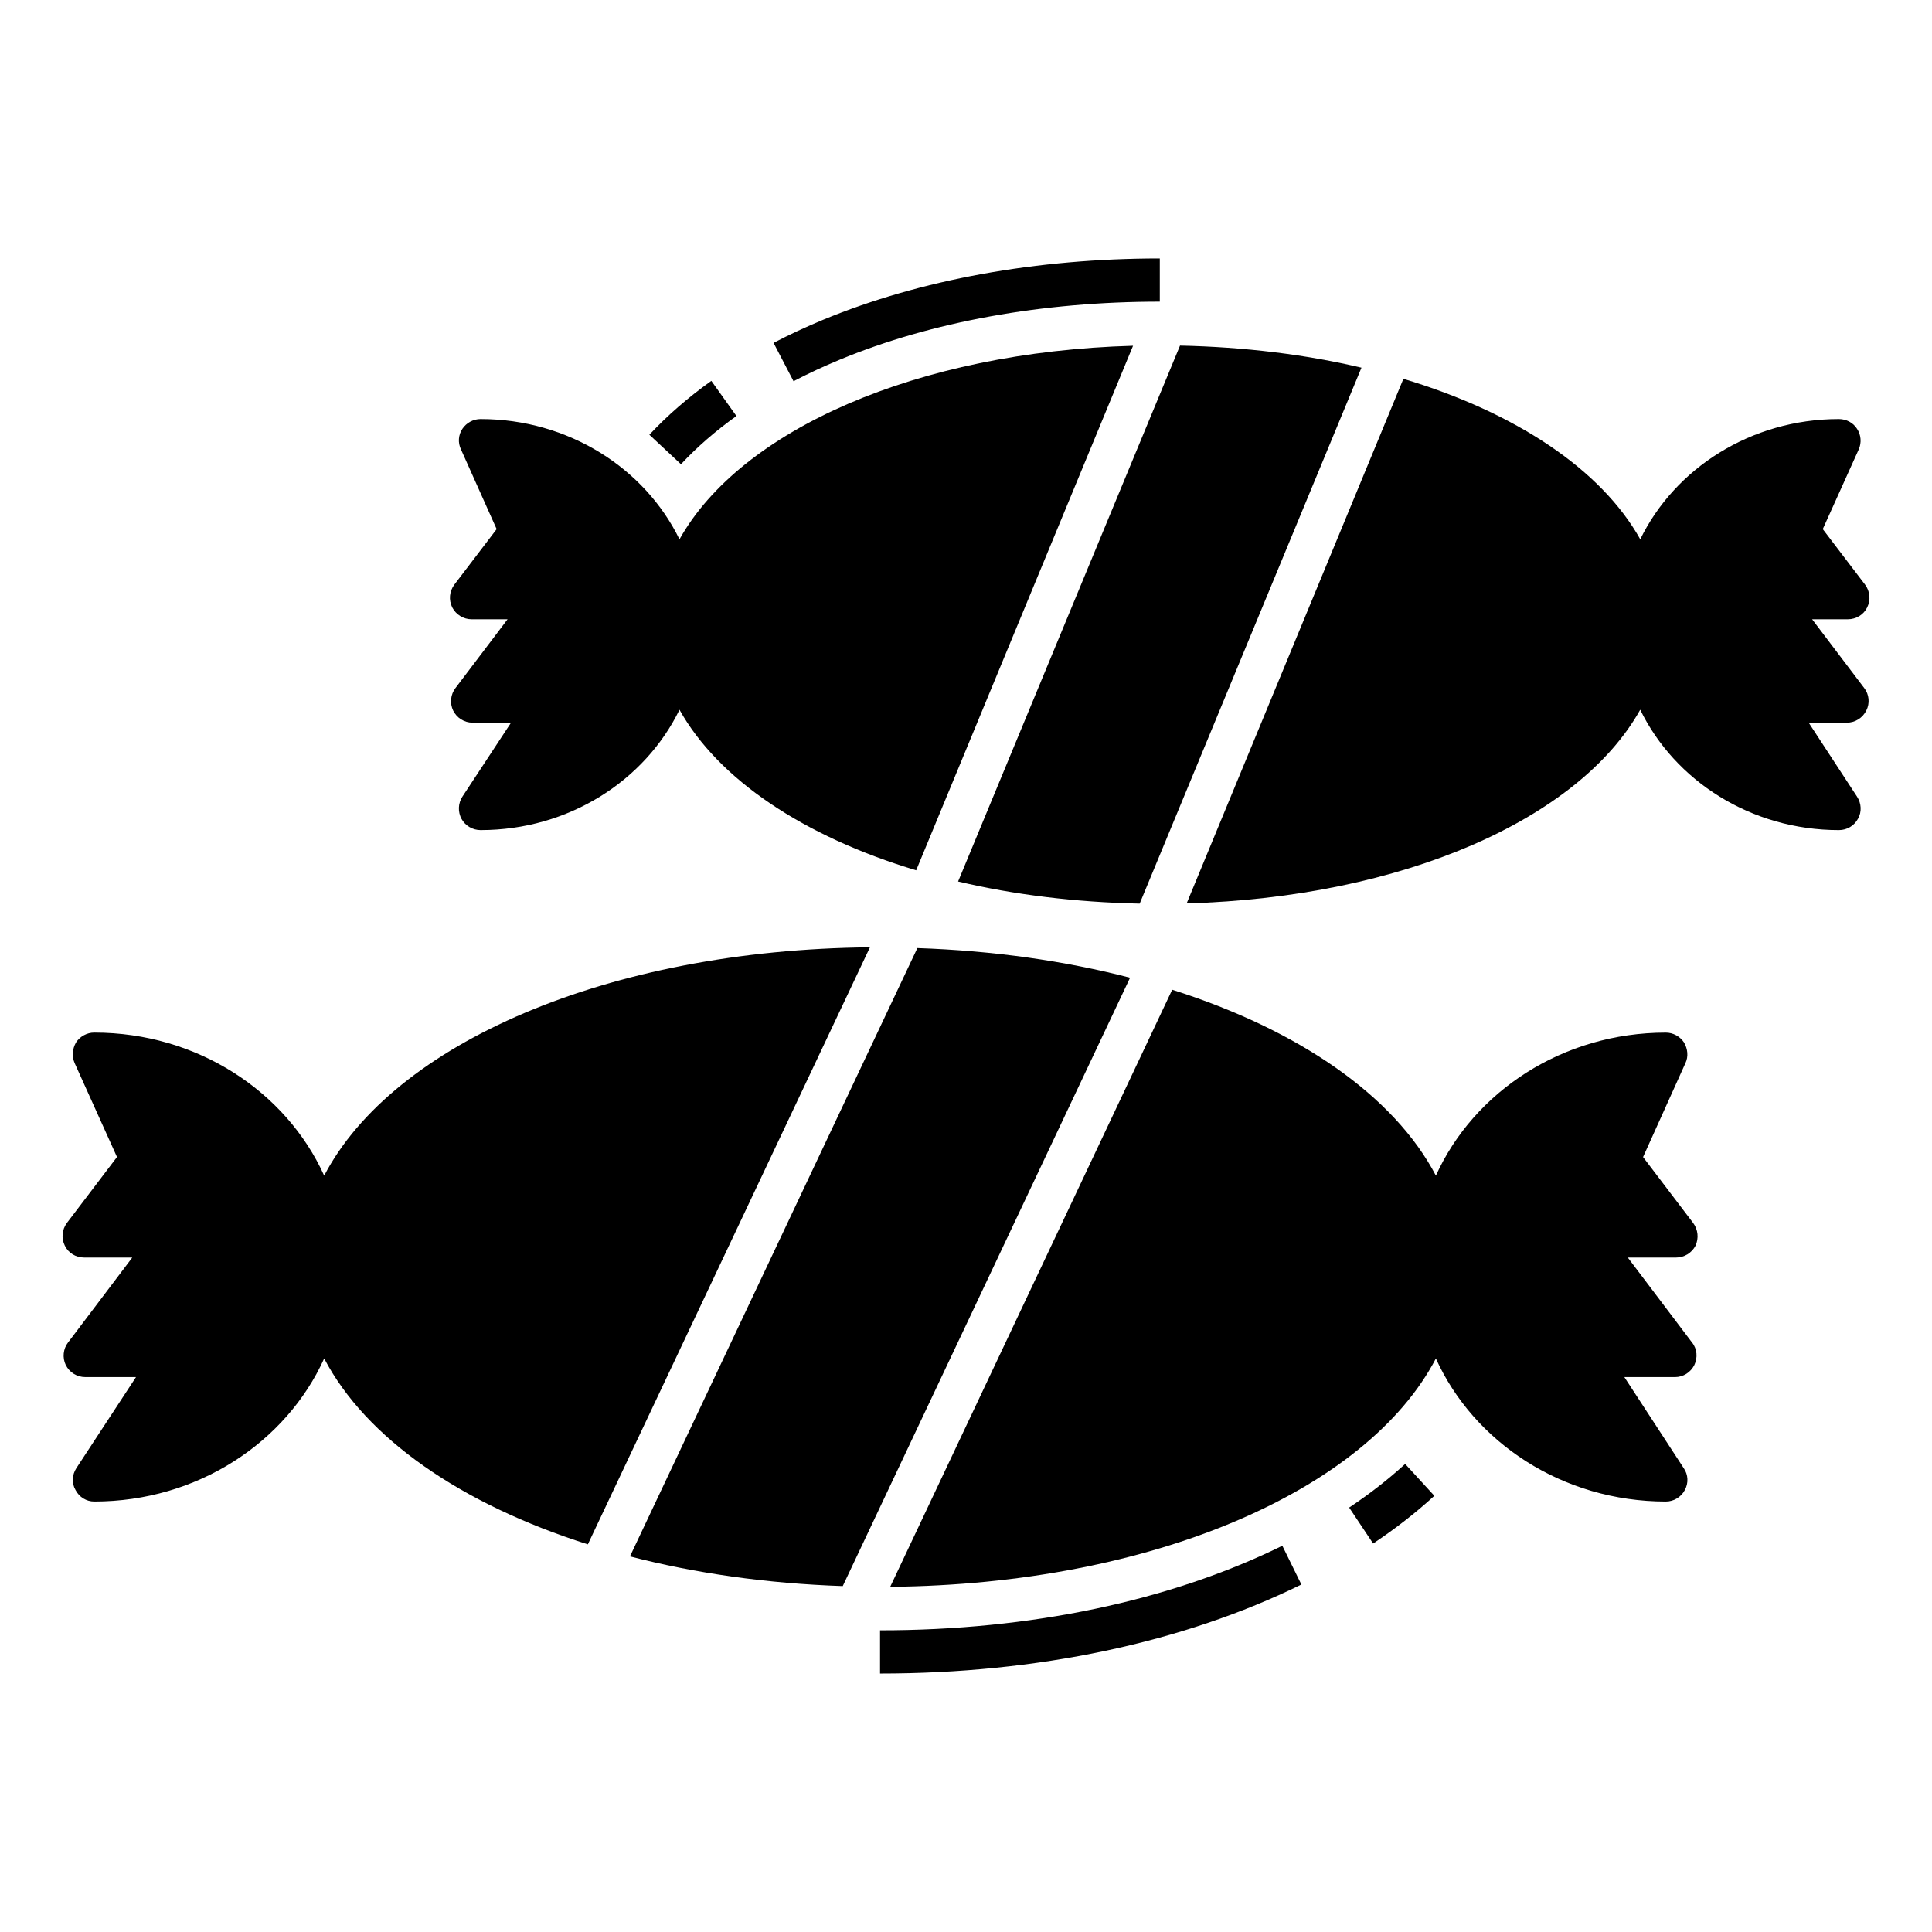
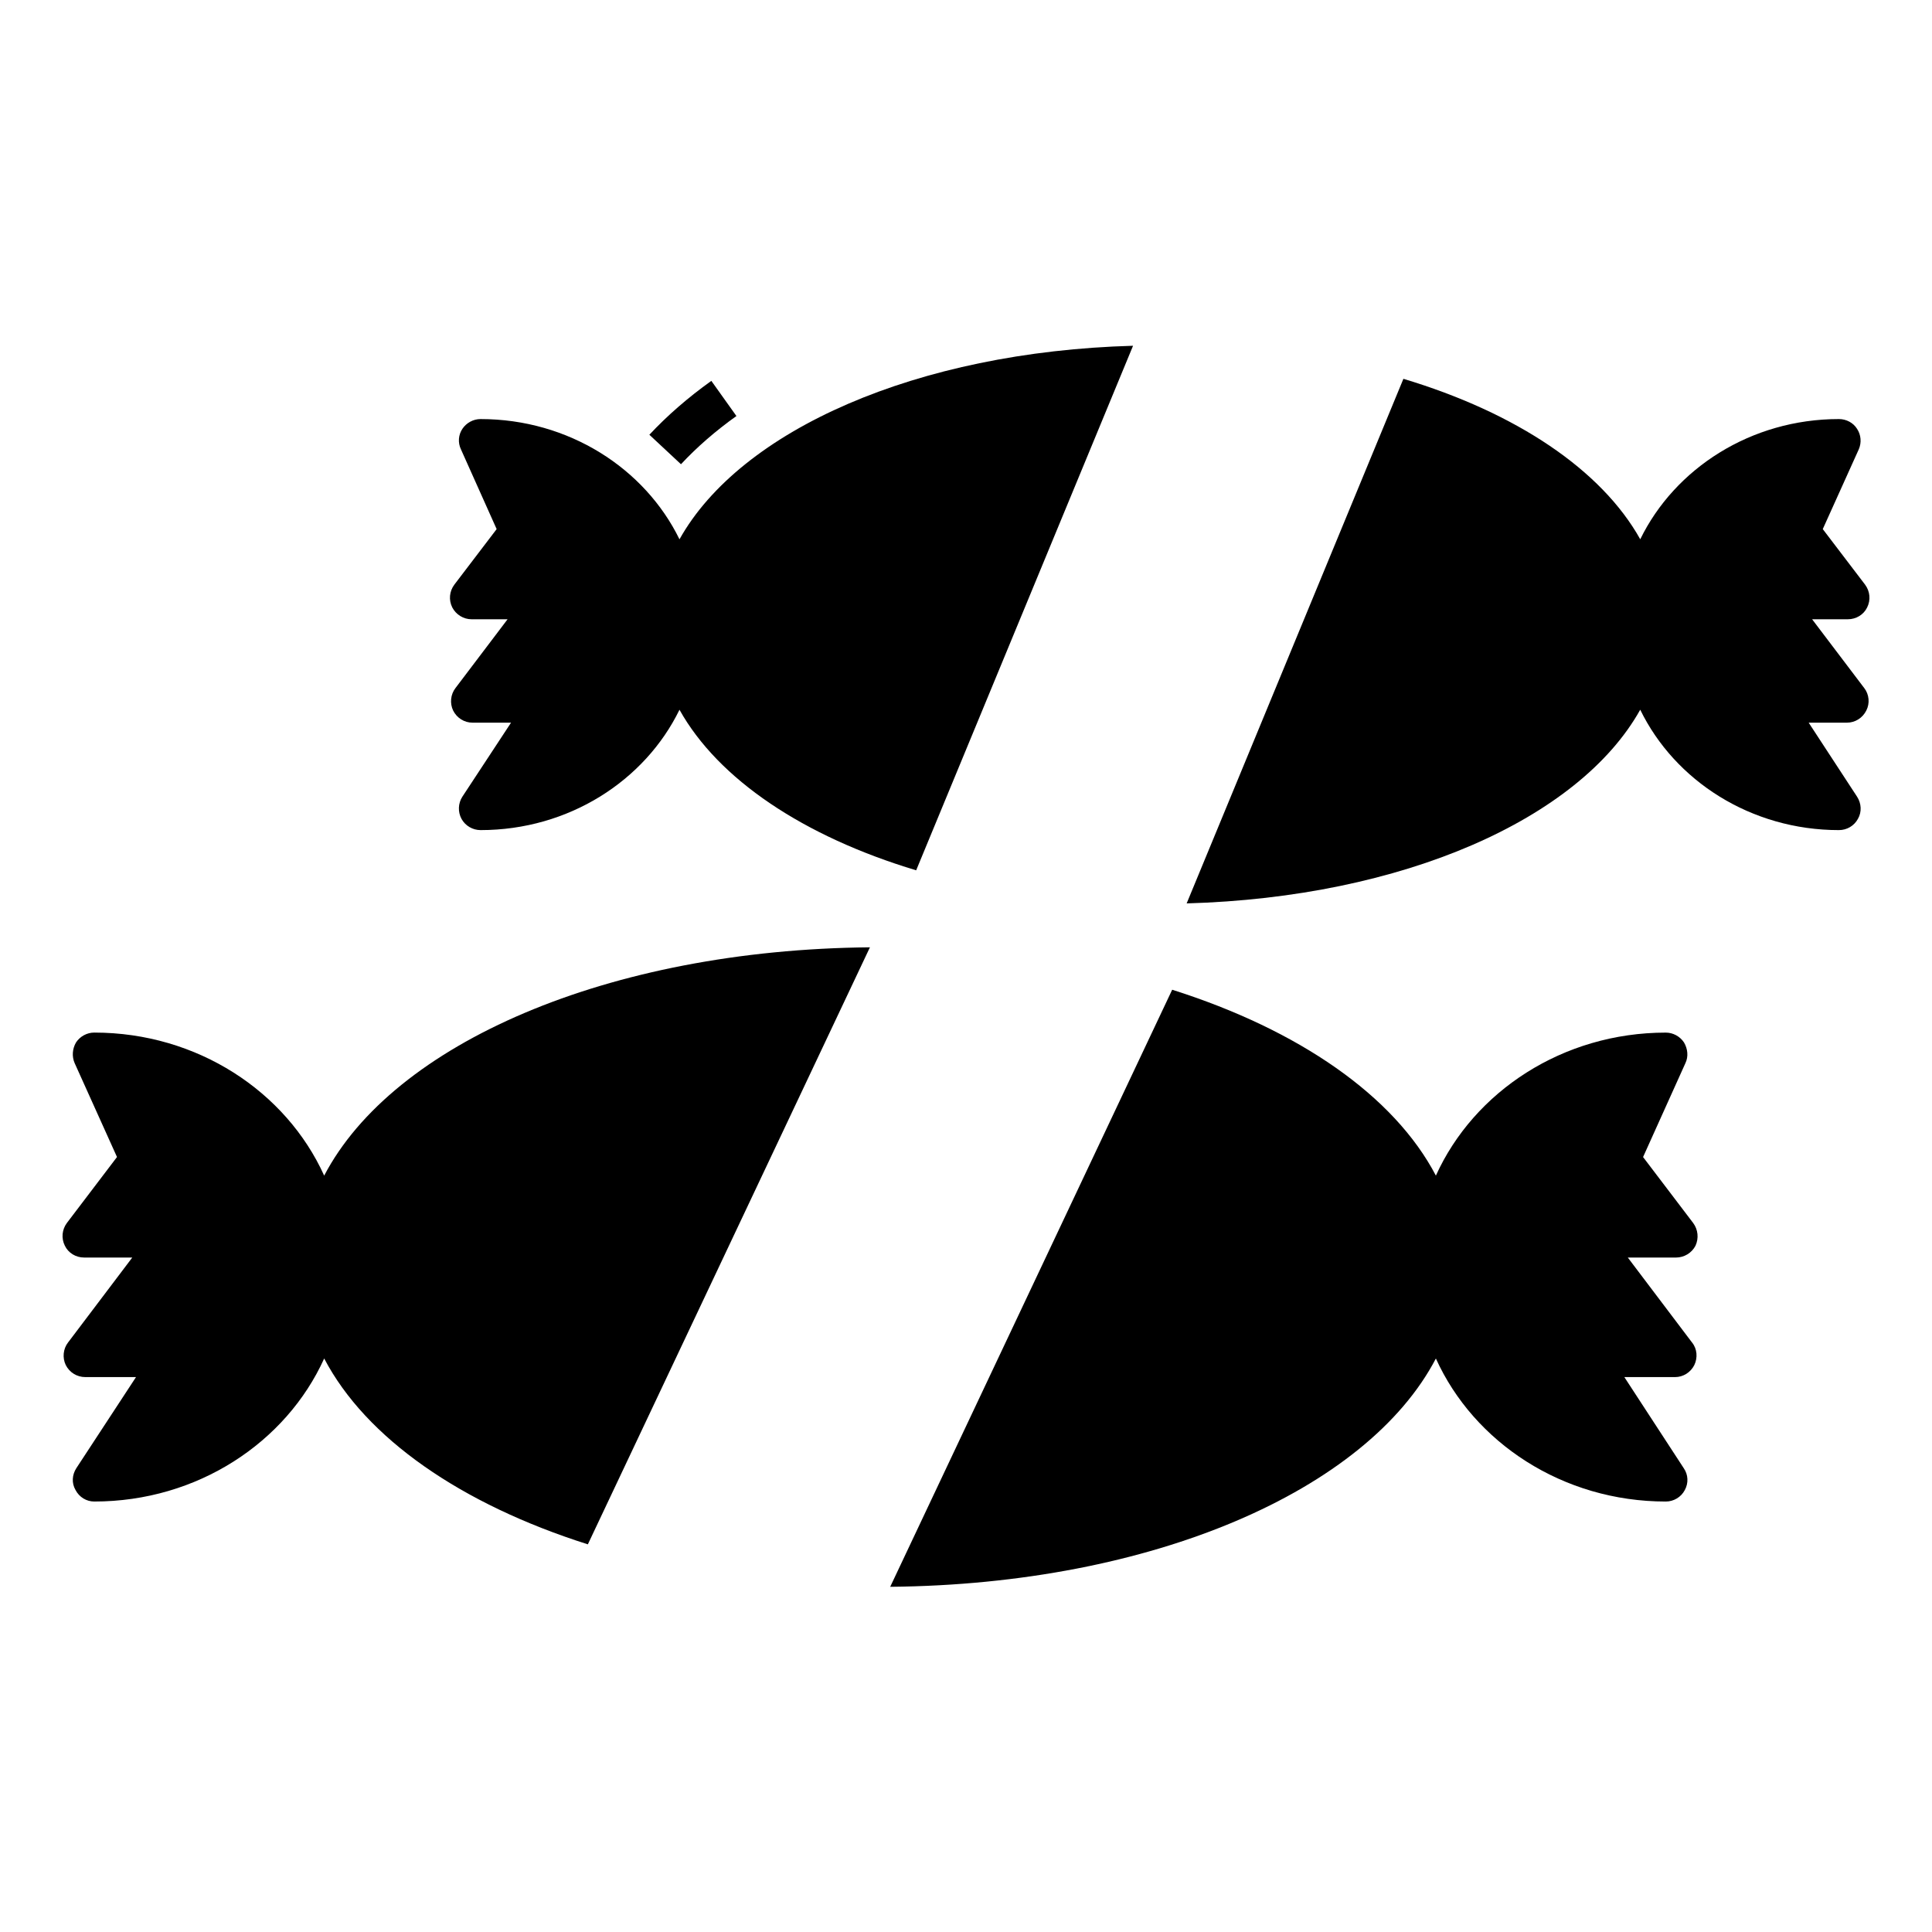
<svg xmlns="http://www.w3.org/2000/svg" fill="#000000" width="800px" height="800px" version="1.1" viewBox="144 144 512 512">
  <g>
-     <path d="m377.22 576.05v11.449c41.629 0 80.246-8.156 111.66-23.586l-5.047-10.273c-29.855 14.656-66.727 22.41-106.61 22.41z" />
-     <path d="m501.54 543.52 6.352 9.527c5.926-3.949 11.383-8.199 16.227-12.645l-7.738-8.438c-4.41 4.039-9.398 7.93-14.84 11.555z" />
-     <path d="m387.11 395.25-76.164 161.21c17.195 4.449 36.191 7.188 56.391 7.867l76.141-161.22c-17.188-4.445-36.168-7.176-56.367-7.856z" />
    <path d="m229.91 455.55c-10.078-22.262-33.598-37.906-60.941-37.906-1.91 0-3.742 0.992-4.809 2.594-0.992 1.68-1.145 3.742-0.379 5.496l11.223 24.887-13.281 17.48c-1.297 1.754-1.527 4.047-0.535 6.031 0.914 1.91 2.902 3.129 5.113 3.129h12.75l-17.023 22.52c-1.301 1.68-1.527 4.047-0.609 5.953 0.992 1.984 2.977 3.207 5.191 3.207h13.434l-15.801 24.121c-1.145 1.754-1.301 3.969-0.23 5.801 0.992 1.91 2.902 3.055 4.961 3.055 27.34 0 50.859-15.645 60.938-37.906 11.062 21.121 36.27 38.598 69.875 49.254l74.754-158.22c-69.504 0.637-126.39 25.594-144.63 60.508z" />
-     <path d="m366.55 239.32c24.301-10.062 53.629-15.379 84.809-15.379v-11.449c-32.668 0-63.508 5.621-89.188 16.242-4.57 1.895-9 3.957-13.172 6.137l5.293 10.152c3.875-2.023 8-3.945 12.258-5.703z" />
    <path d="m339.16 254.25-6.648-9.316c-6.16 4.398-11.688 9.207-16.426 14.281l8.379 7.812c4.215-4.523 9.156-8.824 14.695-12.777z" />
    <path d="m268.97 308.11h9.543l-13.816 18.242c-1.301 1.68-1.527 4.047-0.609 5.953 0.992 1.984 2.977 3.207 5.117 3.207h10.227l-12.898 19.617c-1.145 1.754-1.223 4.047-0.23 5.879 0.992 1.832 2.977 2.977 5.039 2.977 23.398 0 43.562-13.102 52.727-31.895 10.289 18.434 32.863 33.57 62.723 42.551l57.477-139.01c-57.328 1.598-104.02 22.359-120.2 51.293-9.164-18.766-29.328-31.867-52.727-31.867-1.91 0-3.742 0.992-4.809 2.594-1.07 1.602-1.223 3.664-0.383 5.422l9.465 21.145-11.223 14.734c-1.301 1.758-1.527 4.047-0.535 6.031 0.992 1.906 2.977 3.129 5.113 3.129z" />
    <path d="m624.23 308.11h9.469c2.211 0 4.195-1.223 5.113-3.129 0.992-1.984 0.762-4.273-0.535-6.031l-11.223-14.734 9.543-21.145c0.766-1.758 0.609-3.816-0.457-5.422-0.992-1.602-2.824-2.594-4.809-2.594-23.344 0-43.484 13.098-52.648 31.859-10.289-18.414-32.875-33.547-62.766-42.523l-57.441 139.02c57.352-1.609 104.02-22.367 120.2-51.328 9.156 18.801 29.309 31.902 52.656 31.902 2.137 0 4.043-1.145 5.039-2.977 1.066-1.832 0.914-4.121-0.23-5.879l-12.824-19.617h10.152c2.141 0 4.121-1.223 5.117-3.207 0.992-1.91 0.762-4.273-0.535-5.953z" />
    <path d="m593.32 474.14c0.914-1.984 0.688-4.273-0.609-6.031l-13.281-17.48 11.223-24.887c0.84-1.758 0.609-3.816-0.383-5.496-1.066-1.602-2.898-2.594-4.809-2.594-27.336 0-50.859 15.641-60.938 37.898-11.059-21.129-36.262-38.605-69.883-49.262l-74.727 158.23c69.547-0.637 126.38-25.594 144.61-60.5 10.078 22.258 33.602 37.902 60.938 37.902 2.059 0 4.047-1.145 5.039-3.055 0.992-1.832 0.918-4.047-0.305-5.801l-15.727-24.121h13.438c2.137 0 4.121-1.223 5.113-3.207 0.914-1.91 0.762-4.273-0.609-5.953l-17.023-22.52h12.746c2.211 0 4.195-1.223 5.188-3.129z" />
-     <path d="m446.03 383.46 58.773-142.02c-14.75-3.484-30.969-5.488-48.086-5.852l-58.812 142.02c14.762 3.492 30.992 5.5 48.125 5.859z" />
  </g>
</svg>